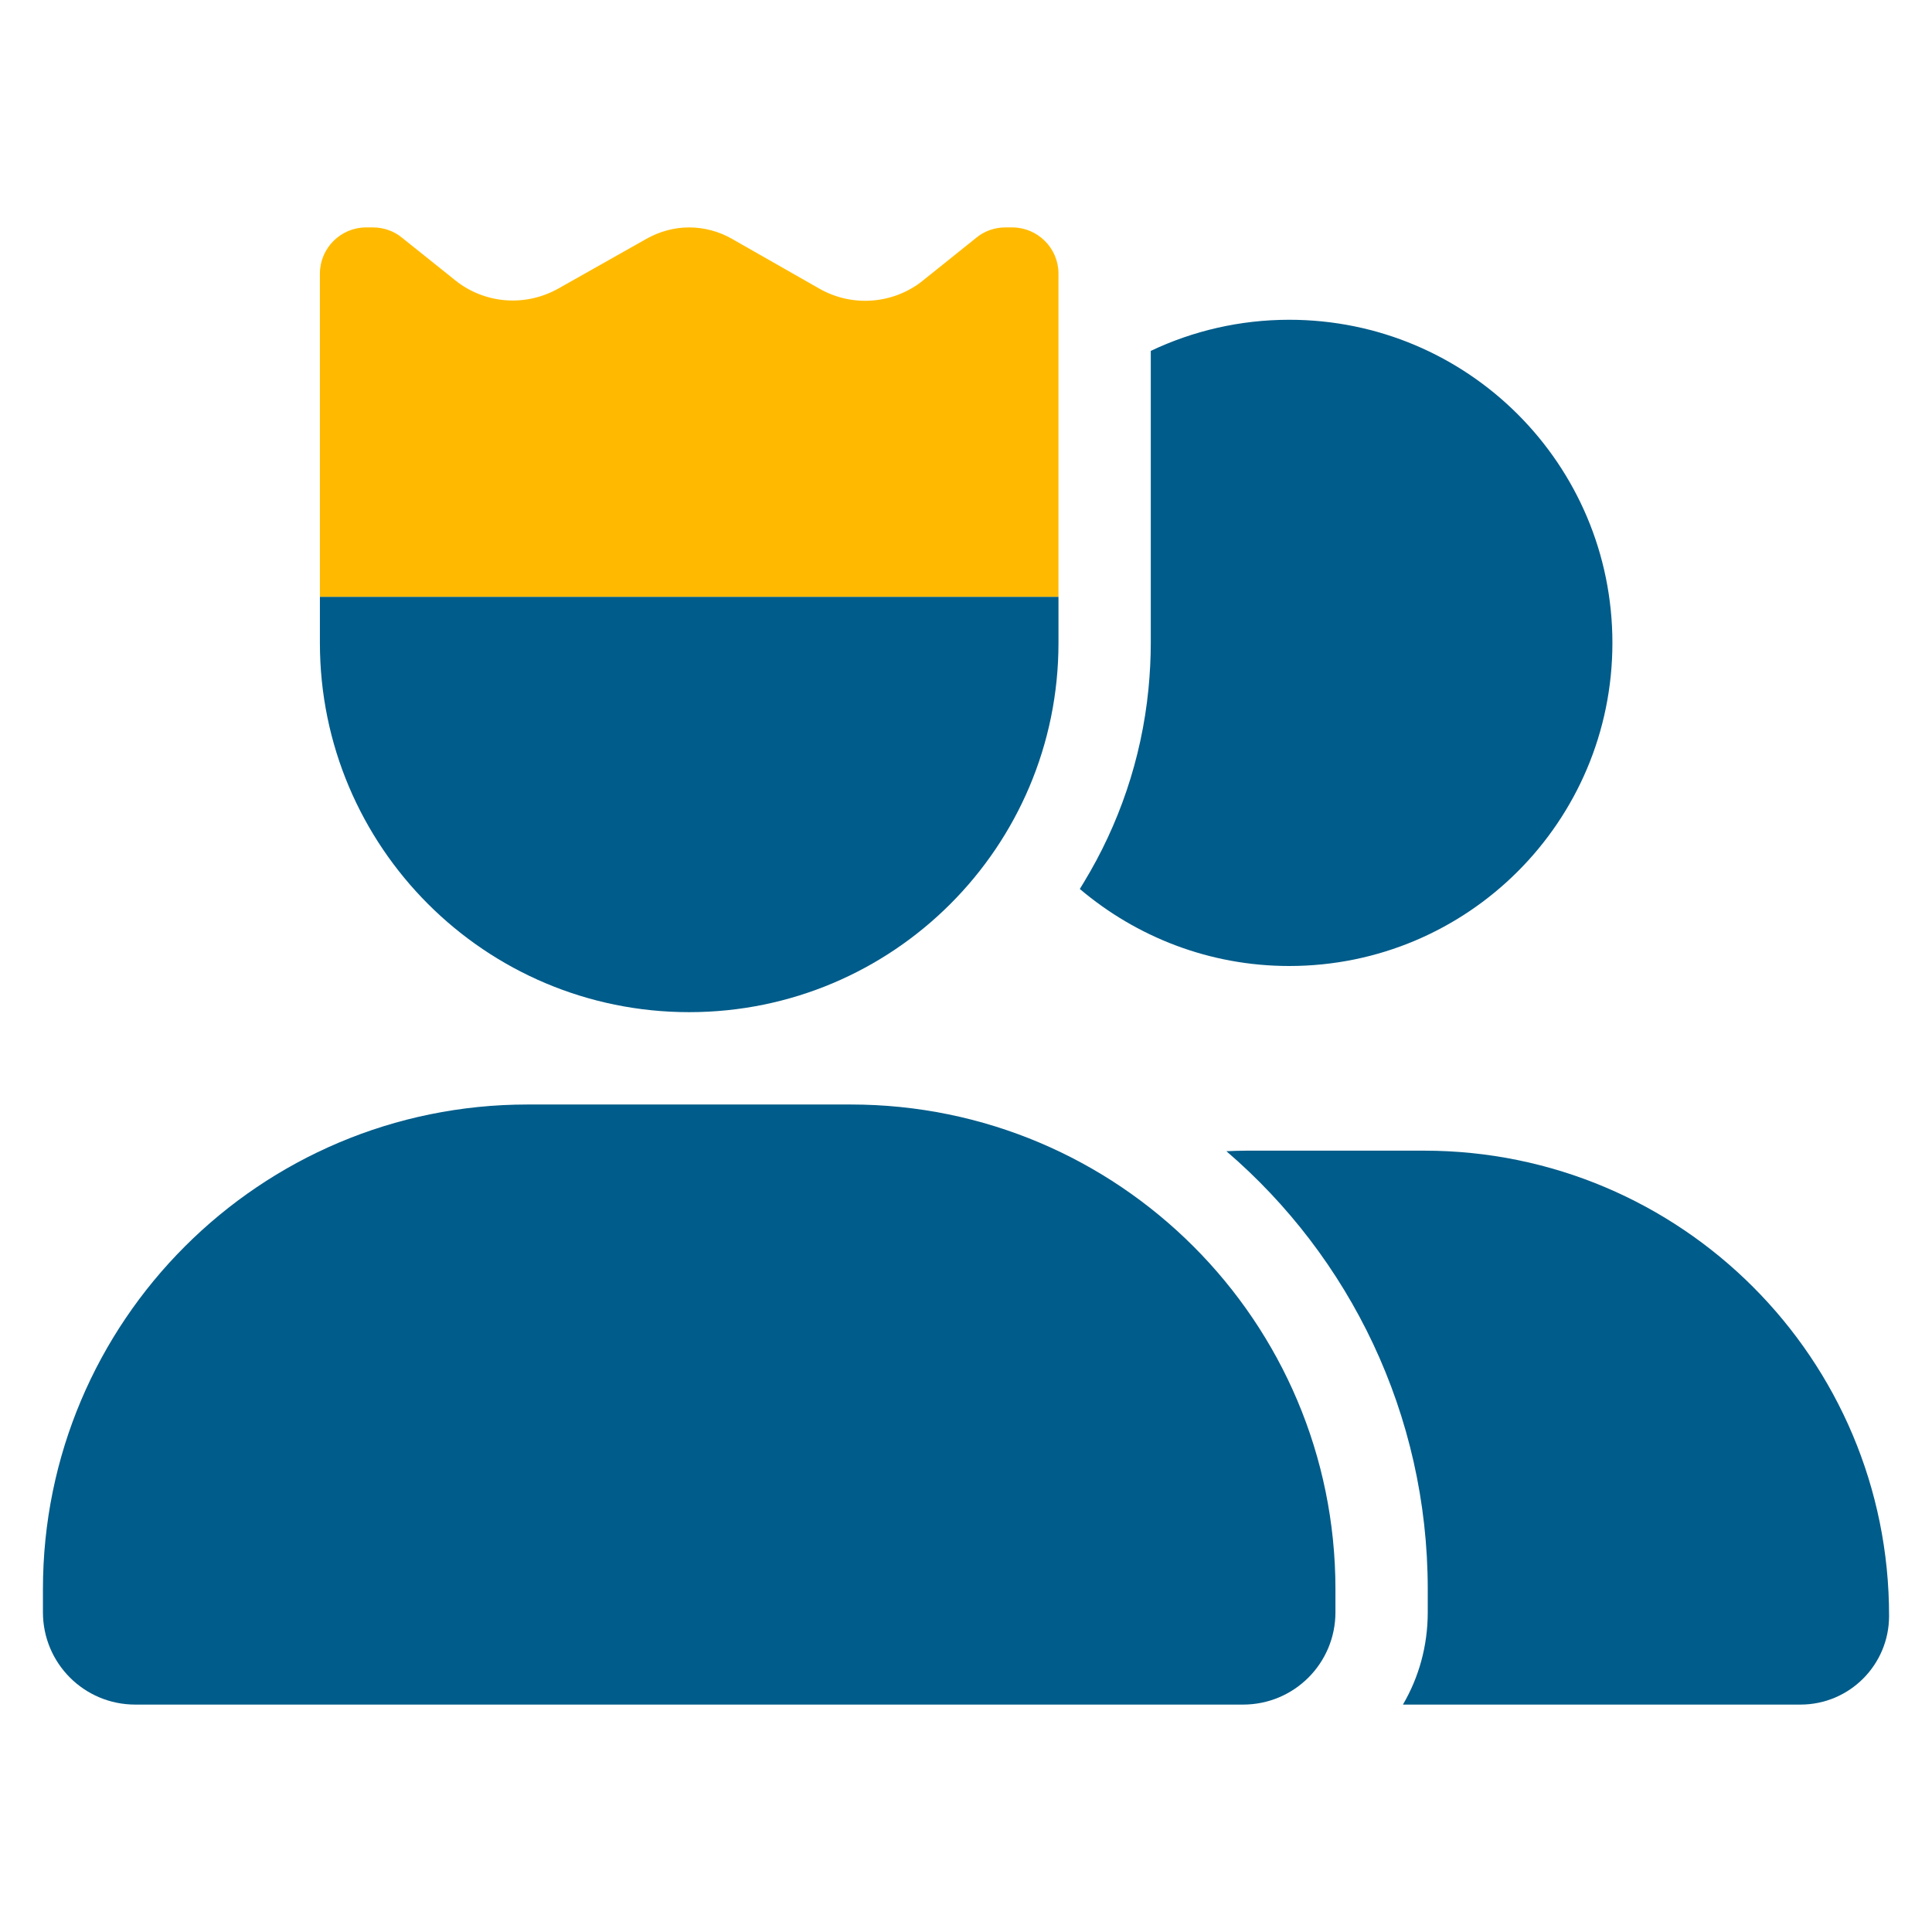
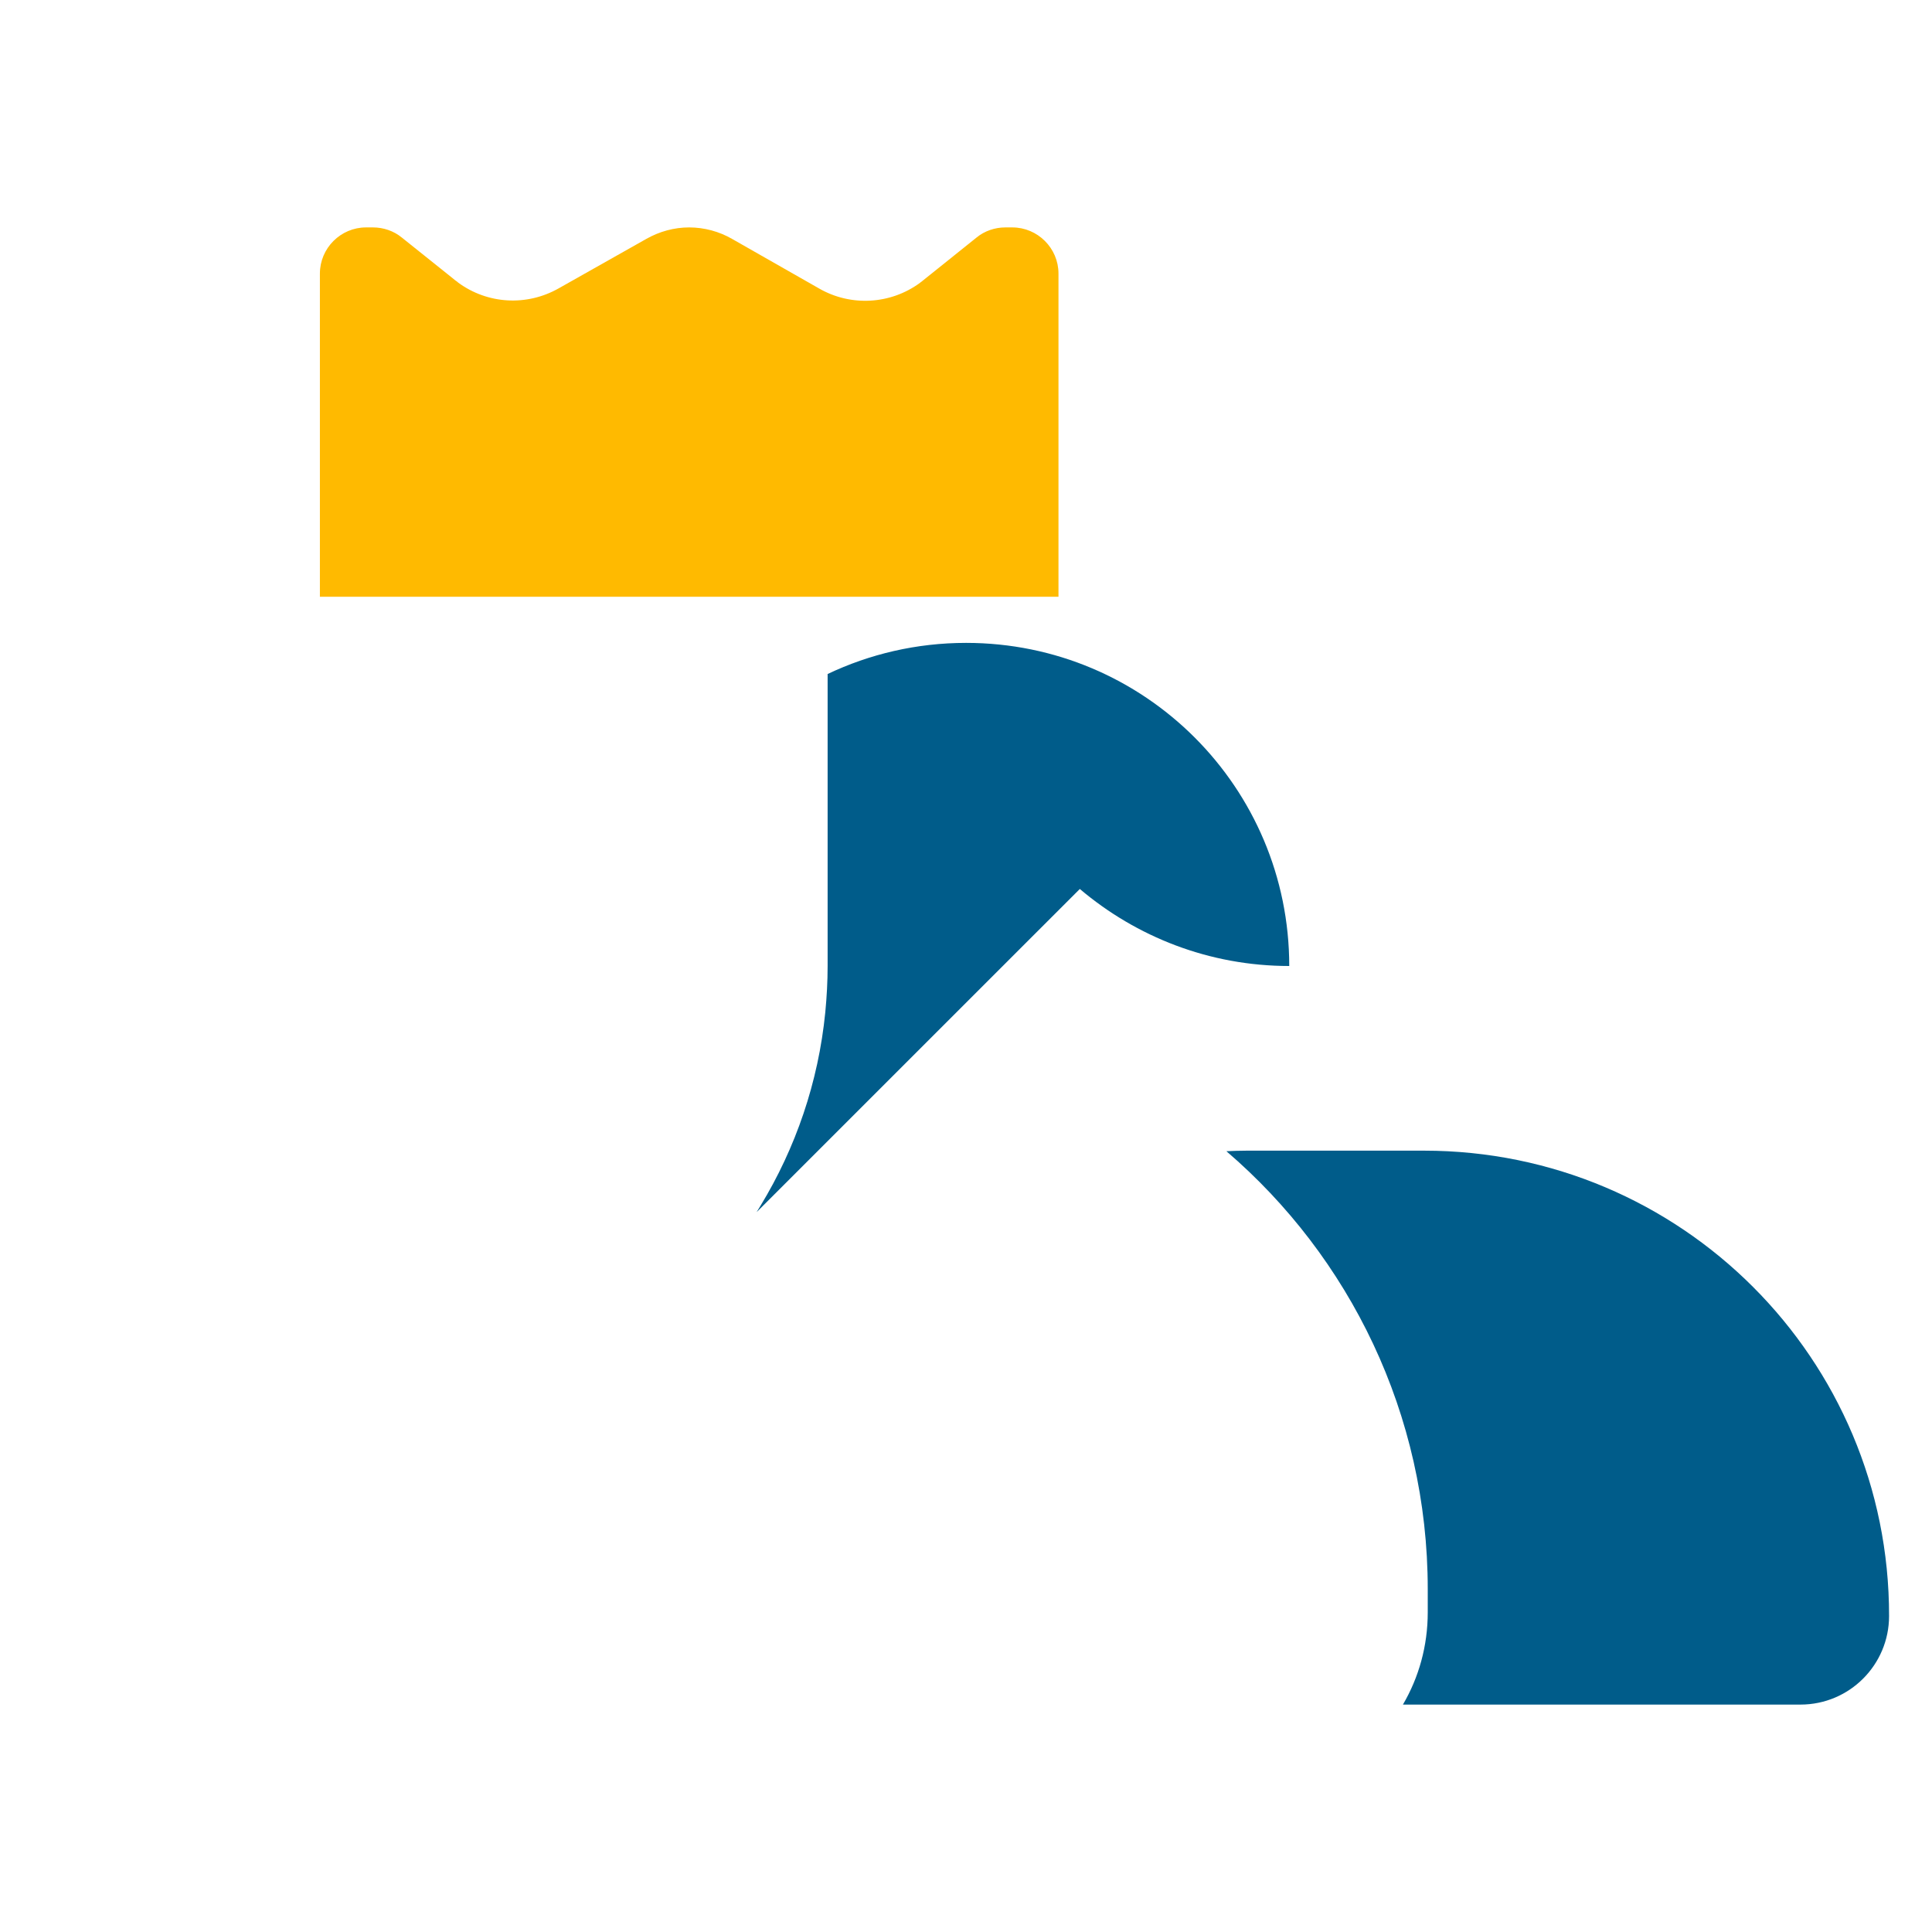
<svg xmlns="http://www.w3.org/2000/svg" width="100%" height="100%" viewBox="0 0 45 45" version="1.1" xml:space="preserve" style="fill-rule:evenodd;clip-rule:evenodd;stroke-linejoin:round;stroke-miterlimit:2;">
  <g id="Blue-and-Yellow">
    <g id="User-King">
-       <path d="M7.451,13.899l-0,1.075c-0,4.751 3.85,8.601 8.601,8.601c4.751,0 8.602,-3.85 8.602,-8.601l-0,-1.075l-17.203,-0l-0,-0Z" style="fill:#005c8a;" />
-       <path d="M25.151,20.706c1.317,1.115 3.017,1.794 4.878,1.794c4.16,-0 7.527,-3.367 7.527,-7.526c-0,-4.16 -3.367,-7.526 -7.527,-7.526c-1.155,-0 -2.251,0.262 -3.225,0.725l-0,6.801c-0,0.363 -0.02,0.719 -0.054,1.075c-0.161,1.633 -0.692,3.165 -1.505,4.502c-0.034,0.054 -0.067,0.108 -0.094,0.155Z" style="fill:#005c8a;" />
+       <path d="M25.151,20.706c1.317,1.115 3.017,1.794 4.878,1.794c-0,-4.16 -3.367,-7.526 -7.527,-7.526c-1.155,-0 -2.251,0.262 -3.225,0.725l-0,6.801c-0,0.363 -0.02,0.719 -0.054,1.075c-0.161,1.633 -0.692,3.165 -1.505,4.502c-0.034,0.054 -0.067,0.108 -0.094,0.155Z" style="fill:#005c8a;" />
      <path d="M28.565,26.814c2.869,2.46 4.69,6.122 4.69,10.201l0,0.537c0,0.787 -0.208,1.519 -0.578,2.151l9.26,-0c1.142,-0 2.063,-0.928 2.063,-2.063c0.007,-5.988 -4.845,-10.839 -10.832,-10.839l-4.126,-0c-0.162,-0 -0.323,0.006 -0.477,0.013Z" style="fill:#005c8a;" />
      <path d="M24.654,6.372l-0,7.527l-17.203,-0l-0,-7.527c-0,-0.591 0.484,-1.075 1.075,-1.075l0.161,0c0.242,0 0.484,0.081 0.672,0.236l1.049,0.839l0.201,0.162c0.02,0.013 0.041,0.027 0.054,0.04l0.007,0.007c0.685,0.504 1.599,0.558 2.345,0.134l2.036,-1.149c0.309,-0.175 0.652,-0.269 1.001,-0.269c0.35,0 0.699,0.094 1.002,0.269l2.029,1.156c0.739,0.423 1.66,0.369 2.345,-0.134l0.007,-0.007c0.02,-0.014 0.04,-0.027 0.054,-0.041l0.201,-0.161l1.055,-0.846c0.188,-0.155 0.43,-0.236 0.672,-0.236l0.161,0c0.592,0 1.076,0.484 1.076,1.075l-0,0Z" style="fill:#ffba00;" />
-       <path d="M1,37.015c-0,-6.236 5.053,-11.289 11.289,-11.289l7.526,-0c6.236,-0 11.29,5.053 11.29,11.289l-0,0.537c-0,1.19 -0.961,2.151 -2.151,2.151l-25.804,-0c-1.189,-0 -2.15,-0.961 -2.15,-2.151l-0,-0.537Z" style="fill:#005c8a;" />
    </g>
  </g>
  <g id="Indigo-Blue" />
</svg>